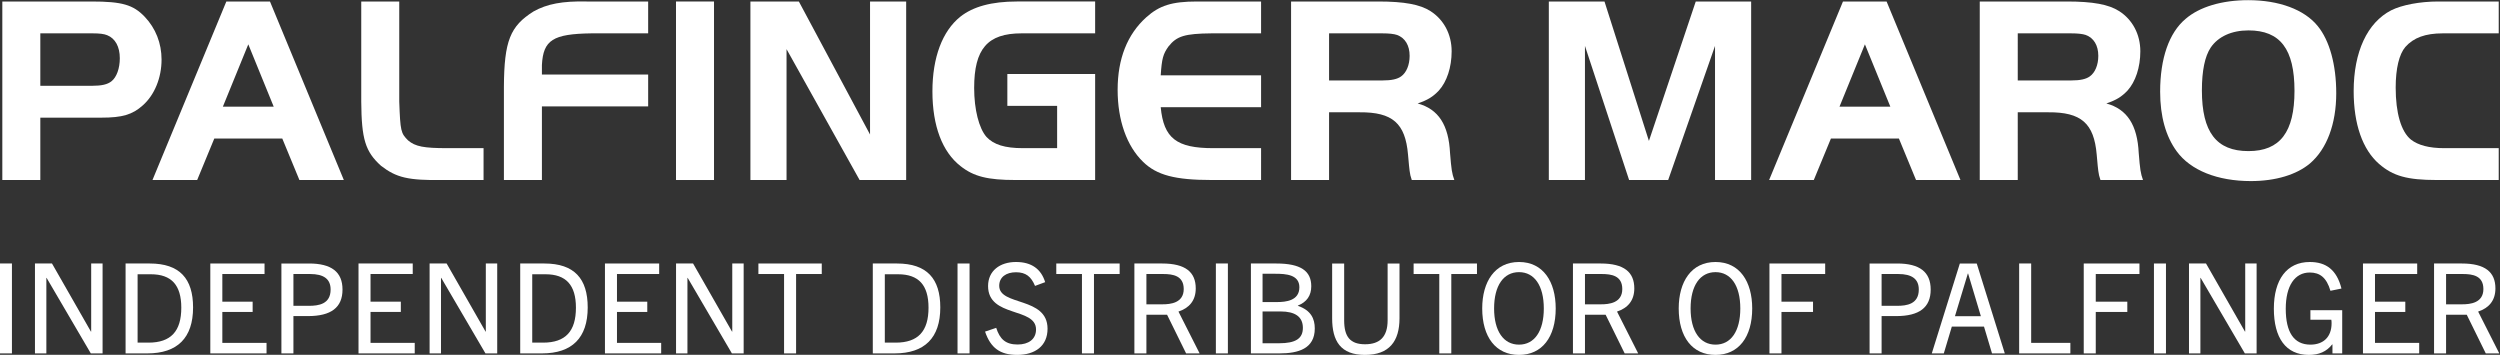
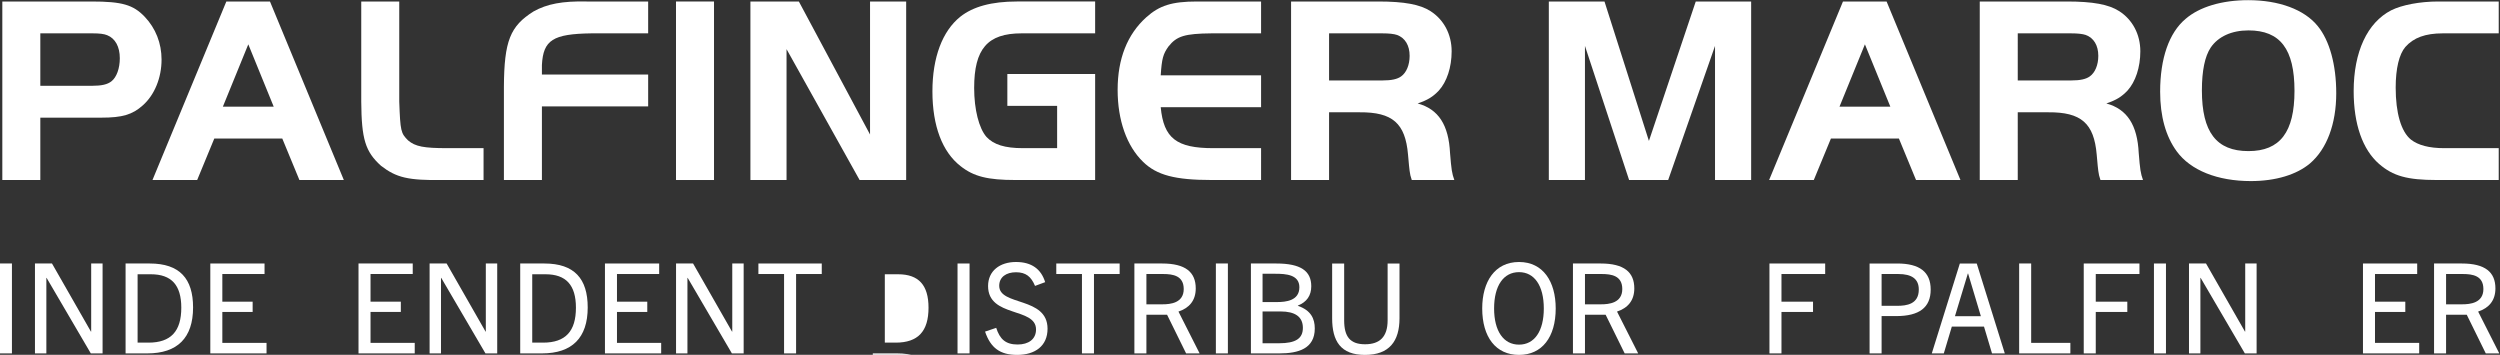
<svg xmlns="http://www.w3.org/2000/svg" version="1.1" id="svg2" xml:space="preserve" width="402.049" height="57.063" viewBox="0 0 402.049 57.063">
  <rect x="0" y="0" width="402.049" height="57.063" fill="#333333" stroke="none" />
  <defs id="defs6" />
  <g id="g8" transform="matrix(1.333,0,0,-1.333,-54.671,106.22)">
    <g id="g10" transform="scale(0.1)">
      <path d="m 410.035,370.492 v 108.461 h 14.504 V 370.492 h -14.504" style="fill:#ffffff;fill-opacity:1;fill-rule:nonzero;stroke:none" id="path14" />
      <path d="m 519.691,370.492 -53.328,91.09 h -0.297 v -91.09 h -13.75 v 108.461 h 20.547 l 46.981,-82.172 h 0.301 v 82.172 h 13.75 V 370.492 h -14.204" style="fill:#ffffff;fill-opacity:1;fill-rule:nonzero;stroke:none" id="path16" />
      <path d="m 589.289,383.48 c 27.043,0 39.574,13.75 39.574,42.149 0,27.344 -11.929,40.332 -36.703,40.332 H 576.145 V 383.48 Z m -27.644,-12.988 v 108.461 h 29.156 c 36.254,0 52.269,-18.426 52.269,-53.023 0,-36.707 -18.886,-55.438 -55.14,-55.438 h -26.285" style="fill:#ffffff;fill-opacity:1;fill-rule:nonzero;stroke:none" id="path18" />
      <path d="m 663.871,370.492 v 108.461 h 65.41 v -12.691 h -50.91 v -33.379 h 36.559 v -12.391 h -36.559 v -37.316 h 53.324 v -12.684 h -67.824" style="fill:#ffffff;fill-opacity:1;fill-rule:nonzero;stroke:none" id="path20" />
-       <path d="m 782.879,427.895 c 11.48,0 26.133,1.96 26.133,19.636 0,12.844 -8.461,18.731 -24.778,18.731 h -20.089 v -38.367 z m -33.238,-57.403 v 108.461 h 33.382 c 26.891,0 40.34,-10.121 40.34,-31.422 0,-21.746 -13.902,-32.019 -41.543,-32.019 h -17.675 v -45.02 h -14.504" style="fill:#ffffff;fill-opacity:1;fill-rule:nonzero;stroke:none" id="path22" />
      <path d="m 842.66,370.492 v 108.461 h 65.41 v -12.691 h -50.91 v -33.379 h 36.559 V 420.492 H 857.16 v -37.316 h 53.324 V 370.492 H 842.66" style="fill:#ffffff;fill-opacity:1;fill-rule:nonzero;stroke:none" id="path24" />
      <path d="m 995.801,370.492 -53.328,91.09 h -0.297 v -91.09 h -13.75 v 108.461 h 20.547 l 46.976,-82.172 h 0.305 v 82.172 H 1010 V 370.492 h -14.199" style="fill:#ffffff;fill-opacity:1;fill-rule:nonzero;stroke:none" id="path26" />
      <path d="m 1065.4,383.48 c 27.04,0 39.57,13.75 39.57,42.149 0,27.344 -11.93,40.332 -36.7,40.332 h -16.02 V 383.48 Z m -27.65,-12.988 v 108.461 h 29.16 c 36.25,0 52.27,-18.426 52.27,-53.023 0,-36.707 -18.89,-55.438 -55.14,-55.438 h -26.29" style="fill:#ffffff;fill-opacity:1;fill-rule:nonzero;stroke:none" id="path28" />
      <path d="m 1139.98,370.492 v 108.461 h 65.41 v -12.691 h -50.91 v -33.379 h 36.56 v -12.391 h -36.56 v -37.316 h 53.33 v -12.684 h -67.83" style="fill:#ffffff;fill-opacity:1;fill-rule:nonzero;stroke:none" id="path30" />
      <path d="m 1293.12,370.492 -53.32,91.09 h -0.3 v -91.09 h -13.75 v 108.461 h 20.55 l 46.98,-82.172 h 0.3 v 82.172 h 13.74 V 370.492 h -14.2" style="fill:#ffffff;fill-opacity:1;fill-rule:nonzero;stroke:none" id="path32" />
      <path d="m 1356.07,370.492 v 95.77 h -30.96 v 12.691 h 76.43 v -12.691 h -30.97 v -95.77 h -14.5" style="fill:#ffffff;fill-opacity:1;fill-rule:nonzero;stroke:none" id="path34" />
-       <path d="m 1490.77,383.48 c 27.04,0 39.58,13.75 39.58,42.149 0,27.344 -11.93,40.332 -36.71,40.332 h -16.02 V 383.48 Z m -27.65,-12.988 v 108.461 h 29.16 c 36.25,0 52.27,-18.426 52.27,-53.023 0,-36.707 -18.89,-55.438 -55.14,-55.438 h -26.29" style="fill:#ffffff;fill-opacity:1;fill-rule:nonzero;stroke:none" id="path36" />
+       <path d="m 1490.77,383.48 c 27.04,0 39.58,13.75 39.58,42.149 0,27.344 -11.93,40.332 -36.71,40.332 h -16.02 V 383.48 Z m -27.65,-12.988 h 29.16 c 36.25,0 52.27,-18.426 52.27,-53.023 0,-36.707 -18.89,-55.438 -55.14,-55.438 h -26.29" style="fill:#ffffff;fill-opacity:1;fill-rule:nonzero;stroke:none" id="path36" />
      <path d="m 1565.35,370.492 v 108.461 h 14.5 V 370.492 h -14.5" style="fill:#ffffff;fill-opacity:1;fill-rule:nonzero;stroke:none" id="path38" />
      <path d="m 1658.85,451.914 c -4.68,11.18 -11.03,16.469 -22.96,16.469 -11.94,0 -20.25,-5.895 -20.25,-16.32 0,-24.618 58.31,-12.84 58.31,-51.813 0,-20.844 -15.1,-31.574 -36.71,-31.574 -20.54,0 -32.02,8.465 -38.67,28.105 l 13.45,4.532 c 4.37,-13.602 11.33,-20.098 25.83,-20.098 13.14,0 22.21,6.348 22.21,18.133 0,27.187 -57.86,14.043 -57.86,52.414 0,18.281 14.19,29.004 33.69,29.004 18.87,0 30.36,-8.61 35.19,-24.321 l -12.23,-4.531" style="fill:#ffffff;fill-opacity:1;fill-rule:nonzero;stroke:none" id="path40" />
      <path d="m 1715.46,370.492 v 95.77 h -30.97 v 12.691 h 76.44 v -12.691 h -30.97 v -95.77 h -14.5" style="fill:#ffffff;fill-opacity:1;fill-rule:nonzero;stroke:none" id="path42" />
      <path d="m 1812.71,429.711 c 9.37,0 25.53,1.504 25.53,18.426 0,16.164 -13.14,18.125 -24.78,18.125 h -20.24 v -36.551 z m 28.4,-59.219 -22.97,46.68 h -24.92 v -46.68 h -14.5 v 108.461 h 33.53 c 28.1,0 40.49,-10.426 40.49,-30.058 0,-14.809 -8.01,-23.715 -20.85,-27.946 l 25.53,-50.457 h -16.31" style="fill:#ffffff;fill-opacity:1;fill-rule:nonzero;stroke:none" id="path44" />
      <path d="m 1877.02,370.492 v 108.461 h 14.5 V 370.492 h -14.5" style="fill:#ffffff;fill-opacity:1;fill-rule:nonzero;stroke:none" id="path46" />
      <path d="m 1953.29,382.727 c 20.09,0 28.7,5.742 28.7,18.586 0,13.593 -9.67,19.785 -26.89,19.785 h -21.75 v -38.371 z m -2.57,49.699 c 10.57,0 27.04,1.512 27.04,17.828 0,15.258 -16.17,16.312 -28.86,16.312 h -15.55 v -34.14 z m -31.43,-61.934 v 108.461 h 30.67 c 29.31,0 42.15,-8.91 42.15,-27.492 0,-11.176 -5.44,-19.035 -16.16,-23.266 v -0.3 c 15.85,-5.442 20.39,-15.555 20.39,-27.344 0,-24.473 -20.09,-30.059 -42.46,-30.059 h -34.59" style="fill:#ffffff;fill-opacity:1;fill-rule:nonzero;stroke:none" id="path48" />
      <path d="m 2084.22,478.953 h 14.35 v -66.012 c 0,-27.644 -12.23,-44.265 -41.69,-44.265 -29.3,0 -39.58,16.621 -39.58,44.265 v 66.012 h 14.5 v -68.578 c 0,-19.797 7.25,-28.859 25.23,-28.859 17.82,0 27.19,9.062 27.19,28.859 v 68.578" style="fill:#ffffff;fill-opacity:1;fill-rule:nonzero;stroke:none" id="path50" />
-       <path d="m 2146.56,370.492 v 95.77 h -30.97 v 12.691 h 76.44 v -12.691 h -30.97 v -95.77 h -14.5" style="fill:#ffffff;fill-opacity:1;fill-rule:nonzero;stroke:none" id="path52" />
      <path d="m 2272.66,424.719 c 0,27.648 -11.47,43.808 -29.91,43.808 -18.57,0 -30.06,-16.16 -30.06,-43.808 0,-27.489 11.49,-43.653 30.06,-43.653 18.59,0 29.91,16.164 29.91,43.653 z m -74.31,0 c 0,32.332 15.25,56.047 44.4,56.047 29.16,0 44.27,-23.715 44.27,-56.047 0,-34.586 -16.47,-56.043 -44.27,-56.043 -27.94,0 -44.4,21.457 -44.4,56.043" style="fill:#ffffff;fill-opacity:1;fill-rule:nonzero;stroke:none" id="path54" />
      <path d="m 2341.81,429.711 c 9.37,0 25.53,1.504 25.53,18.426 0,16.164 -13.14,18.125 -24.77,18.125 h -20.25 v -36.551 z m 28.4,-59.219 -22.97,46.68 h -24.92 v -46.68 h -14.5 v 108.461 h 33.54 c 28.09,0 40.48,-10.426 40.48,-30.058 0,-14.809 -8,-23.715 -20.85,-27.946 l 25.53,-50.457 h -16.31" style="fill:#ffffff;fill-opacity:1;fill-rule:nonzero;stroke:none" id="path56" />
-       <path d="m 2509.73,424.719 c 0,27.648 -11.47,43.808 -29.91,43.808 -18.57,0 -30.06,-16.16 -30.06,-43.808 0,-27.489 11.49,-43.653 30.06,-43.653 18.59,0 29.91,16.164 29.91,43.653 z m -74.31,0 c 0,32.332 15.25,56.047 44.4,56.047 29.16,0 44.27,-23.715 44.27,-56.047 0,-34.586 -16.47,-56.043 -44.27,-56.043 -27.94,0 -44.4,21.457 -44.4,56.043" style="fill:#ffffff;fill-opacity:1;fill-rule:nonzero;stroke:none" id="path58" />
      <path d="m 2544.89,370.492 v 108.461 h 67.23 v -12.691 h -52.73 v -33.379 h 38.07 v -12.391 h -38.07 v -50 h -14.5" style="fill:#ffffff;fill-opacity:1;fill-rule:nonzero;stroke:none" id="path60" />
      <path d="m 2698.92,427.895 c 11.49,0 26.14,1.96 26.14,19.636 0,12.844 -8.46,18.731 -24.78,18.731 h -20.09 v -38.367 z m -33.23,-57.403 v 108.461 h 33.39 c 26.88,0 40.33,-10.121 40.33,-31.422 0,-21.746 -13.89,-32.019 -41.54,-32.019 h -17.68 v -45.02 h -14.5" style="fill:#ffffff;fill-opacity:1;fill-rule:nonzero;stroke:none" id="path62" />
      <path d="m 2768.68,415.355 h 31.28 l -15.41,51.512 h -0.3 z m 44.72,-44.863 -9.67,32.324 h -38.82 l -9.67,-32.324 h -14.5 l 33.84,108.461 h 20.39 l 33.84,-108.461 h -15.41" style="fill:#ffffff;fill-opacity:1;fill-rule:nonzero;stroke:none" id="path64" />
      <path d="m 2846.14,370.492 v 108.461 h 14.5 v -95.777 h 47.29 v -12.684 h -61.79" style="fill:#ffffff;fill-opacity:1;fill-rule:nonzero;stroke:none" id="path66" />
      <path d="m 2924.06,370.492 v 108.461 h 67.22 v -12.691 h -52.72 v -33.379 h 38.07 v -12.391 h -38.07 v -50 h -14.5" style="fill:#ffffff;fill-opacity:1;fill-rule:nonzero;stroke:none" id="path68" />
      <path d="m 3008.76,370.492 v 108.461 h 14.5 V 370.492 h -14.5" style="fill:#ffffff;fill-opacity:1;fill-rule:nonzero;stroke:none" id="path70" />
      <path d="m 3118.42,370.492 -53.32,91.09 h -0.3 v -91.09 h -13.75 v 108.461 h 20.54 l 46.99,-82.172 h 0.3 v 82.172 h 13.74 V 370.492 h -14.2" style="fill:#ffffff;fill-opacity:1;fill-rule:nonzero;stroke:none" id="path72" />
-       <path d="m 3224.12,370.492 v 10.879 h -0.3 c -6.8,-8.762 -16.01,-12.695 -28.09,-12.695 -27.95,0 -42.3,20.703 -42.3,55.742 0,34.898 15.4,56.348 43.35,56.348 19.64,0 32.48,-9.368 38.22,-32.024 l -13.3,-2.719 c -4.68,16.012 -12.83,22.055 -24.92,22.055 -17.98,0 -29,-15.863 -29,-43.808 0,-27.95 9.66,-43.204 29.75,-43.204 15.72,0 25.54,9.368 25.54,25.688 0,1.199 0,2.711 -0.3,4.375 h -25.24 v 11.48 h 38.37 v -52.117 h -11.78" style="fill:#ffffff;fill-opacity:1;fill-rule:nonzero;stroke:none" id="path74" />
      <path d="m 3260.94,370.492 v 108.461 h 65.41 v -12.691 h -50.91 v -33.379 h 36.57 v -12.391 h -36.57 v -37.316 h 53.33 v -12.684 h -67.83" style="fill:#ffffff;fill-opacity:1;fill-rule:nonzero;stroke:none" id="path76" />
      <path d="m 3380.7,429.711 c 9.36,0 25.52,1.504 25.52,18.426 0,16.164 -13.14,18.125 -24.77,18.125 h -20.25 v -36.551 z m 28.39,-59.219 -22.96,46.68 h -24.93 v -46.68 h -14.5 v 108.461 h 33.54 c 28.09,0 40.49,-10.426 40.49,-30.058 0,-14.809 -8.01,-23.715 -20.85,-27.946 l 25.52,-50.457 h -16.31" style="fill:#ffffff;fill-opacity:1;fill-rule:nonzero;stroke:none" id="path78" />
      <path d="m 521.102,693.336 c 11.625,0 18.73,1.613 23.57,5.484 6.137,4.848 10.008,15.5 10.008,27.77 0,13.883 -5.489,23.89 -15.176,27.769 -3.871,1.61 -9.359,2.254 -17.43,2.254 H 458.785 V 693.336 Z M 458.785,579.68 h -45.844 v 215.359 h 107.516 c 36.809,0 50.371,-3.871 64.254,-18.406 13.234,-13.879 20.34,-31.961 20.34,-51.66 0,-21.953 -8.395,-42.618 -22.602,-55.207 C 569.855,658.461 557.59,654.91 532.406,654.91 h -73.621 v -75.23" style="fill:#ffffff;fill-opacity:1;fill-rule:nonzero;stroke:none" id="path80" />
      <path d="m 679.012,668.148 h 61.347 l -30.671,75.231 z m 4.199,126.891 H 735.84 L 824.953,579.68 h -53.598 l -20.664,50.047 H 668.68 L 648.016,579.68 h -53.922 l 89.117,215.359" style="fill:#ffffff;fill-opacity:1;fill-rule:nonzero;stroke:none" id="path82" />
      <path d="M 891.809,795.039 V 674.285 c 1.293,-35.84 1.941,-38.101 10.656,-46.82 8.719,-7.422 19.051,-9.36 47.14,-9.36 H 993.52 V 579.68 h -48.754 c -42.301,-0.645 -56.504,2.906 -74.911,17.117 -19.05,17.109 -23.57,32.285 -23.89,77.488 v 120.754 h 45.844" style="fill:#ffffff;fill-opacity:1;fill-rule:nonzero;stroke:none" id="path84" />
      <path d="M 1192.1,668.469 H 1063.92 V 579.68 h -45.85 v 112.367 c 0.33,55.207 7.43,73.289 35.84,91.047 16.15,9.039 34.87,12.594 63.93,11.945 h 74.26 v -38.426 h -68.44 c -46.5,-0.644 -58.12,-8.07 -59.74,-38.093 v -11.625 h 128.18 v -38.426" style="fill:#ffffff;fill-opacity:1;fill-rule:nonzero;stroke:none" id="path86" />
      <path d="m 1225.7,795.039 h 45.85 V 579.68 h -45.85 v 215.359" style="fill:#ffffff;fill-opacity:1;fill-rule:nonzero;stroke:none" id="path88" />
      <path d="m 1359.06,579.68 h -43.59 v 215.359 h 58.44 l 85.88,-160.469 v 160.469 h 43.59 V 579.68 h -56.18 l -88.14,157.886 V 579.68" style="fill:#ffffff;fill-opacity:1;fill-rule:nonzero;stroke:none" id="path90" />
      <path d="M 1731.36,707.543 V 579.68 h -96.22 c -33.26,0 -50.37,4.203 -66.19,16.789 -21.95,17.113 -33.9,48.433 -33.9,90.082 0,41.008 11.95,72.652 33.58,90.082 15.49,12.273 37.77,18.406 68.44,18.406 h 94.29 v -38.426 h -88.79 c -41.01,0 -57.16,-18.722 -57.16,-65.863 0,-26.152 5.82,-48.754 14.86,-59.086 8.72,-9.363 22.28,-13.559 43.91,-13.559 h 41.33 v 51.016 h -60.06 v 38.422 h 105.91" style="fill:#ffffff;fill-opacity:1;fill-rule:nonzero;stroke:none" id="path92" />
      <path d="m 1931.56,756.613 h -59.73 c -32.29,-0.32 -41.97,-3.226 -51.98,-15.816 -6.46,-9.039 -8.07,-14.527 -9.37,-34.871 h 121.08 v -38.422 h -121.08 c 3.56,-37.453 19.05,-49.399 63.29,-49.399 h 57.79 V 579.68 h -59.73 c -43.91,0 -66.19,5.812 -82.66,21.953 -19.69,19.055 -30.67,50.051 -30.67,86.855 0,37.457 11.62,66.836 34.54,87.5 15.83,14.211 31,19.051 61.03,19.051 h 77.49 v -38.426" style="fill:#ffffff;fill-opacity:1;fill-rule:nonzero;stroke:none" id="path94" />
      <path d="m 2077.84,699.789 c 11.3,0 18.09,1.617 22.61,4.844 6.45,4.519 10.33,13.887 10.33,24.863 0,12.594 -5.49,21.633 -15.18,25.184 -3.87,1.289 -9.68,1.933 -17.76,1.933 h -64.25 V 699.789 Z M 2013.59,579.68 h -45.84 V 795.039 H 2073 c 31.32,0 50.37,-3.551 62.96,-11.621 16.15,-10.332 25.51,-28.094 25.51,-48.434 0,-19.371 -5.81,-36.808 -15.5,-47.461 -7.1,-7.425 -13.24,-11.304 -25.5,-15.5 25.18,-6.781 37.45,-26.152 39.06,-59.73 1.62,-20.02 2.26,-24.539 5.17,-32.613 h -51.34 c -1.61,4.843 -1.94,6.457 -2.58,10.976 -0.32,1.942 -0.97,8.399 -1.94,19.699 -3.23,37.774 -18.72,51.336 -58.44,51.016 h -36.81 V 579.68" style="fill:#ffffff;fill-opacity:1;fill-rule:nonzero;stroke:none" id="path96" />
      <path d="m 2399.47,626.82 56.5,168.219 h 66.84 V 579.68 h -43.59 V 741.445 L 2422.71,579.68 h -47.14 L 2322.3,741.445 V 579.68 h -43.59 v 215.359 h 67.16 l 53.6,-168.219" style="fill:#ffffff;fill-opacity:1;fill-rule:nonzero;stroke:none" id="path98" />
      <path d="m 2629.39,668.148 h 61.35 l -30.68,75.231 z m 4.2,126.891 h 52.62 l 89.12,-215.359 h -53.6 l -20.66,50.047 h -82.01 l -20.67,-50.047 h -53.91 l 89.11,215.359" style="fill:#ffffff;fill-opacity:1;fill-rule:nonzero;stroke:none" id="path100" />
      <path d="m 2908.7,699.789 c 11.3,0 18.08,1.617 22.6,4.844 6.46,4.519 10.33,13.887 10.33,24.863 0,12.594 -5.48,21.633 -15.17,25.184 -3.88,1.289 -9.69,1.933 -17.76,1.933 h -64.25 V 699.789 Z M 2844.45,579.68 h -45.85 v 215.359 h 105.26 c 31.31,0 50.37,-3.551 62.96,-11.621 16.14,-10.332 25.51,-28.094 25.51,-48.434 0,-19.371 -5.82,-36.808 -15.5,-47.461 -7.11,-7.425 -13.24,-11.304 -25.51,-15.5 25.18,-6.781 37.45,-26.152 39.07,-59.73 1.62,-20.02 2.26,-24.539 5.16,-32.613 h -51.33 c -1.62,4.843 -1.94,6.457 -2.59,10.976 -0.32,1.942 -0.96,8.399 -1.93,19.699 -3.23,37.774 -18.73,51.336 -58.45,51.016 h -36.8 V 579.68" style="fill:#ffffff;fill-opacity:1;fill-rule:nonzero;stroke:none" id="path102" />
      <path d="m 3077.27,739.508 c -7.11,-10.656 -10.66,-28.094 -10.66,-51.664 0,-50.371 17.44,-73.289 56.19,-73.289 38.09,0 55.52,22.918 55.52,72.644 0,50.367 -17.11,72.973 -55.52,72.973 -20.35,0 -36.49,-7.43 -45.53,-20.664 z m 129.15,25.828 c 14.21,-17.438 22.27,-46.496 22.27,-81.043 0,-36.809 -11.29,-67.16 -31.64,-84.594 -16.14,-13.562 -41.32,-21.308 -71.35,-21.308 -40.36,0 -72.65,12.91 -89.44,35.836 -13.24,18.082 -20.02,42.3 -20.02,72.003 0,40.04 10.66,71.036 30.68,87.821 16.78,14.531 43.9,22.601 75.55,22.601 37.13,0 67.81,-11.297 83.95,-31.316" style="fill:#ffffff;fill-opacity:1;fill-rule:nonzero;stroke:none" id="path104" />
      <path d="m 3424.71,579.68 h -74.91 c -35.52,0 -52.63,4.843 -69.42,19.375 -20.02,17.433 -30.67,48.105 -30.67,87.824 0,47.461 16.46,82.656 45.21,97.504 12.91,6.461 34.54,10.656 56.82,10.656 h 72.97 v -38.426 h -67.48 c -20.99,0 -35.2,-5.164 -45.21,-16.465 -7.42,-8.714 -11.62,-25.828 -11.62,-49.074 0,-30.351 6.46,-52.949 18.4,-62.636 8.72,-6.786 21.96,-10.333 40.04,-10.333 h 65.87 V 579.68" style="fill:#ffffff;fill-opacity:1;fill-rule:nonzero;stroke:none" id="path106" />
    </g>
  </g>
</svg>